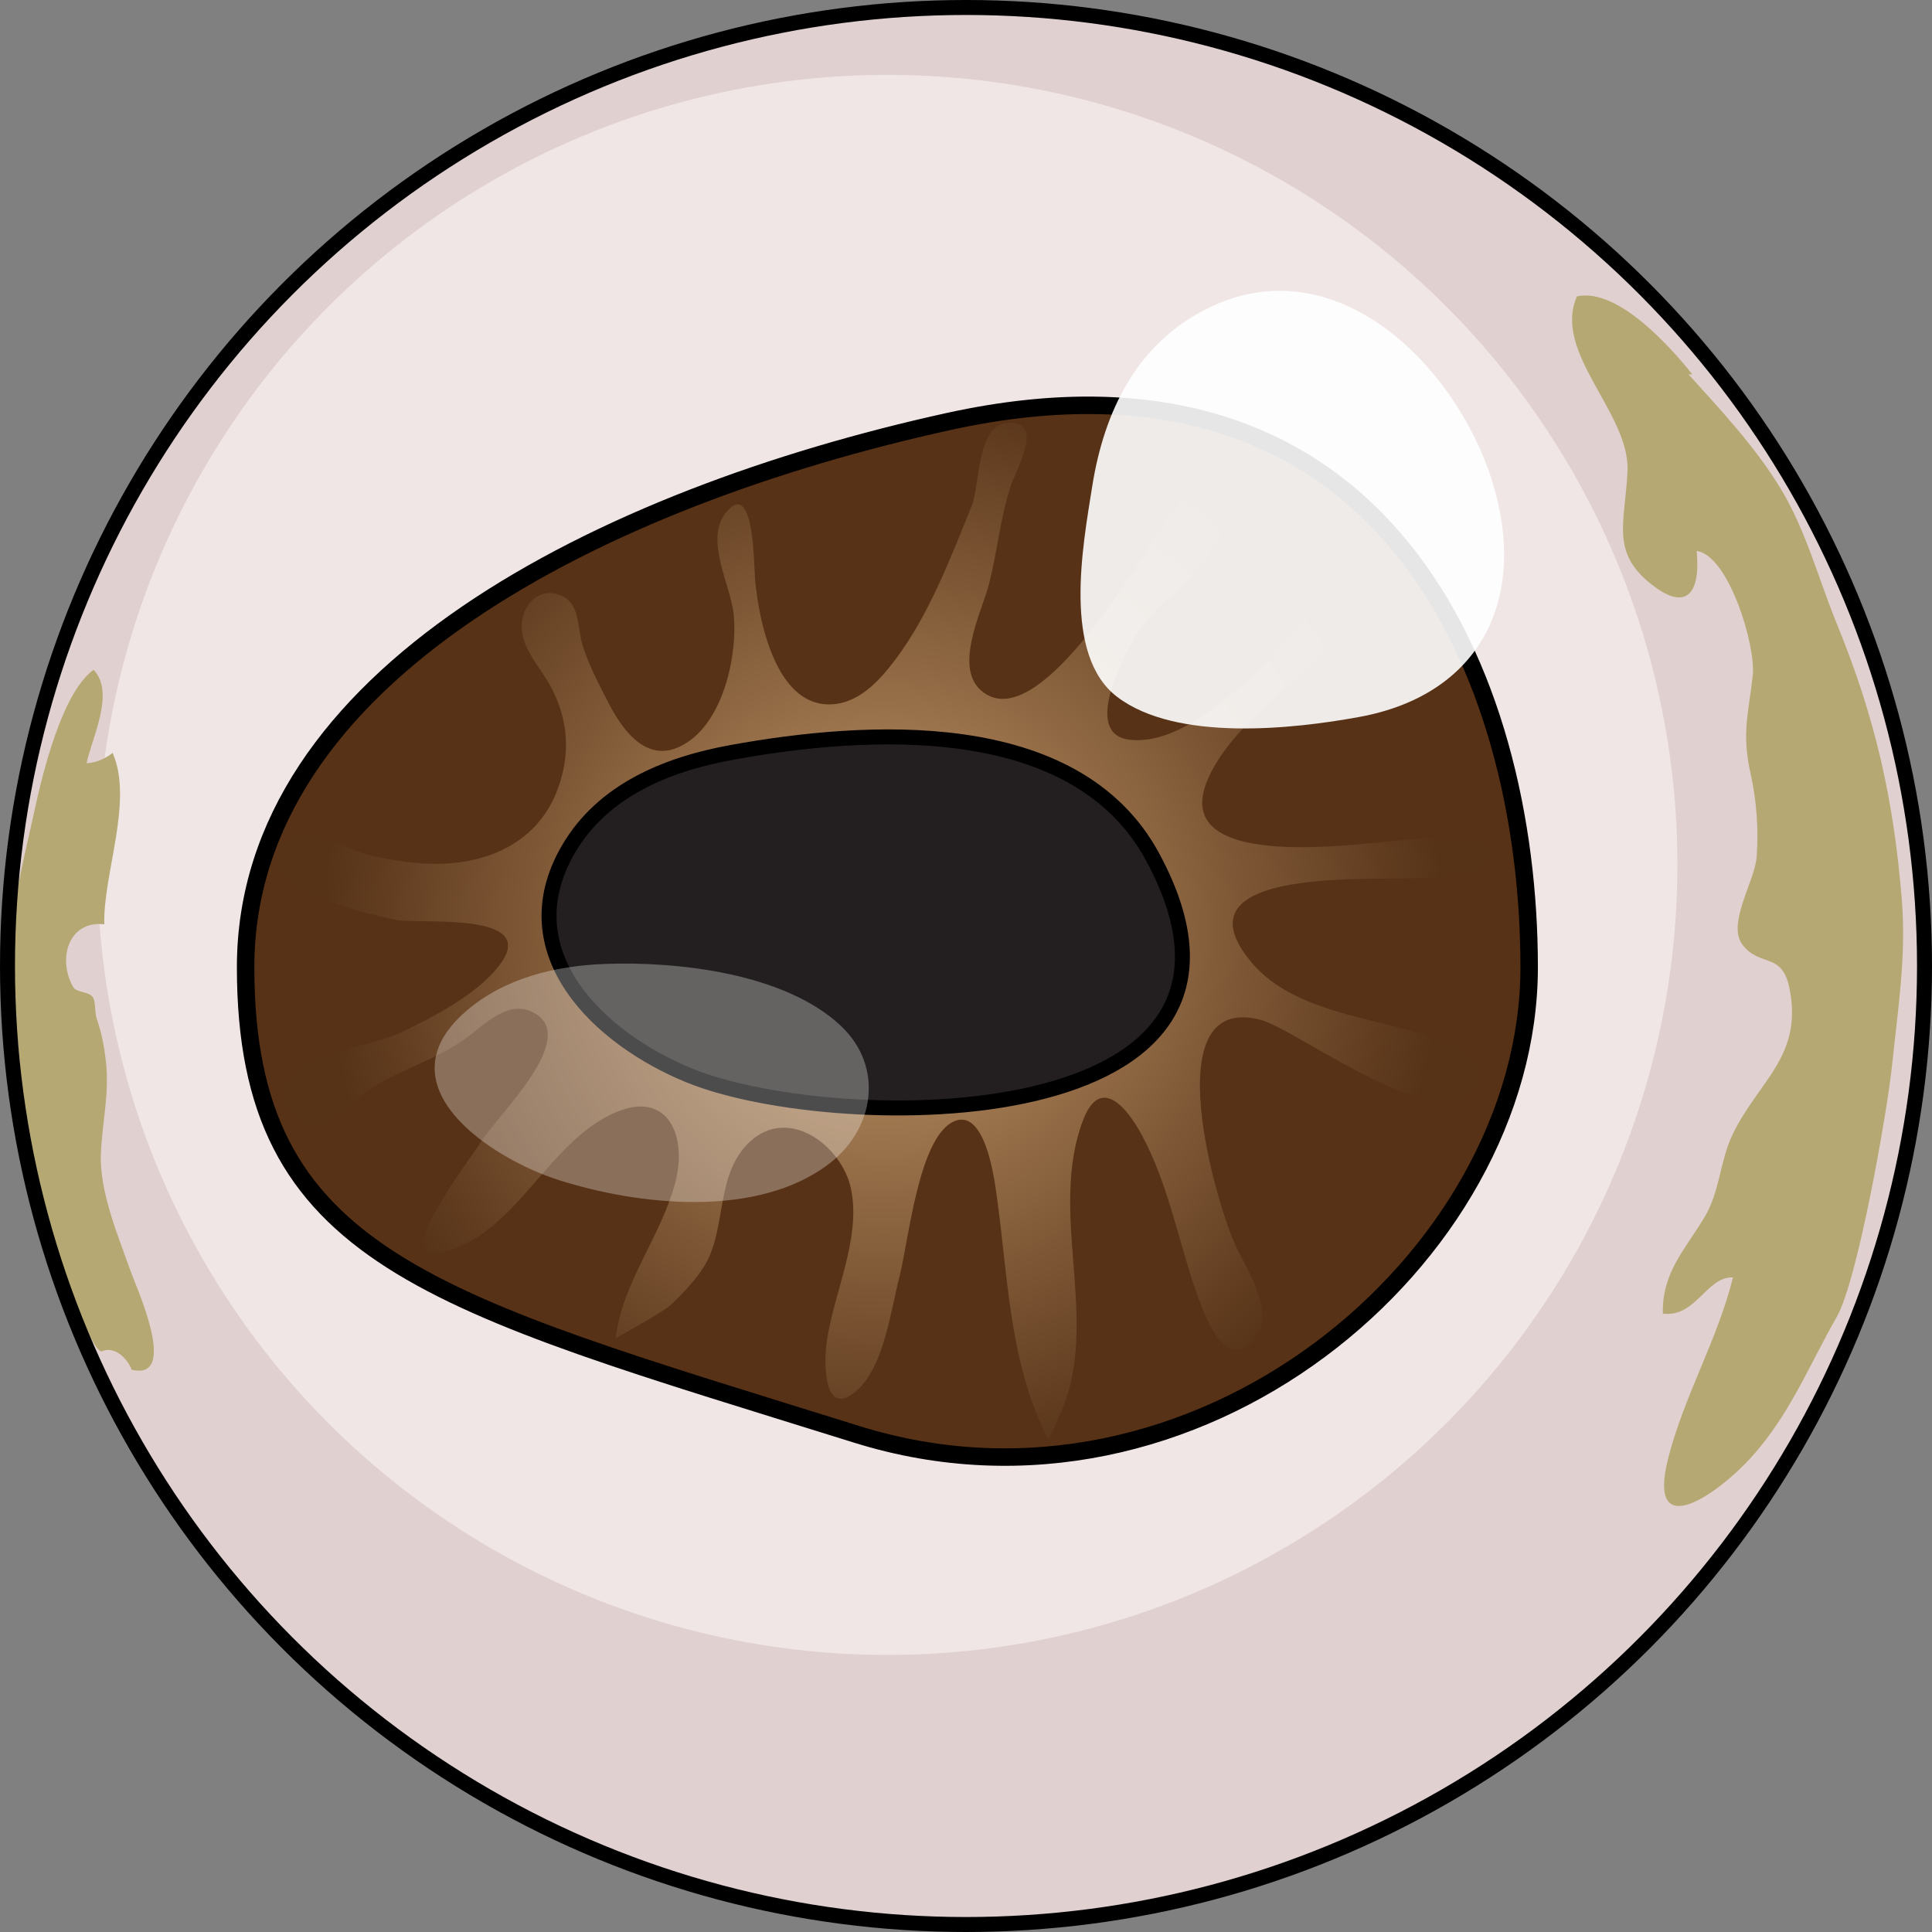
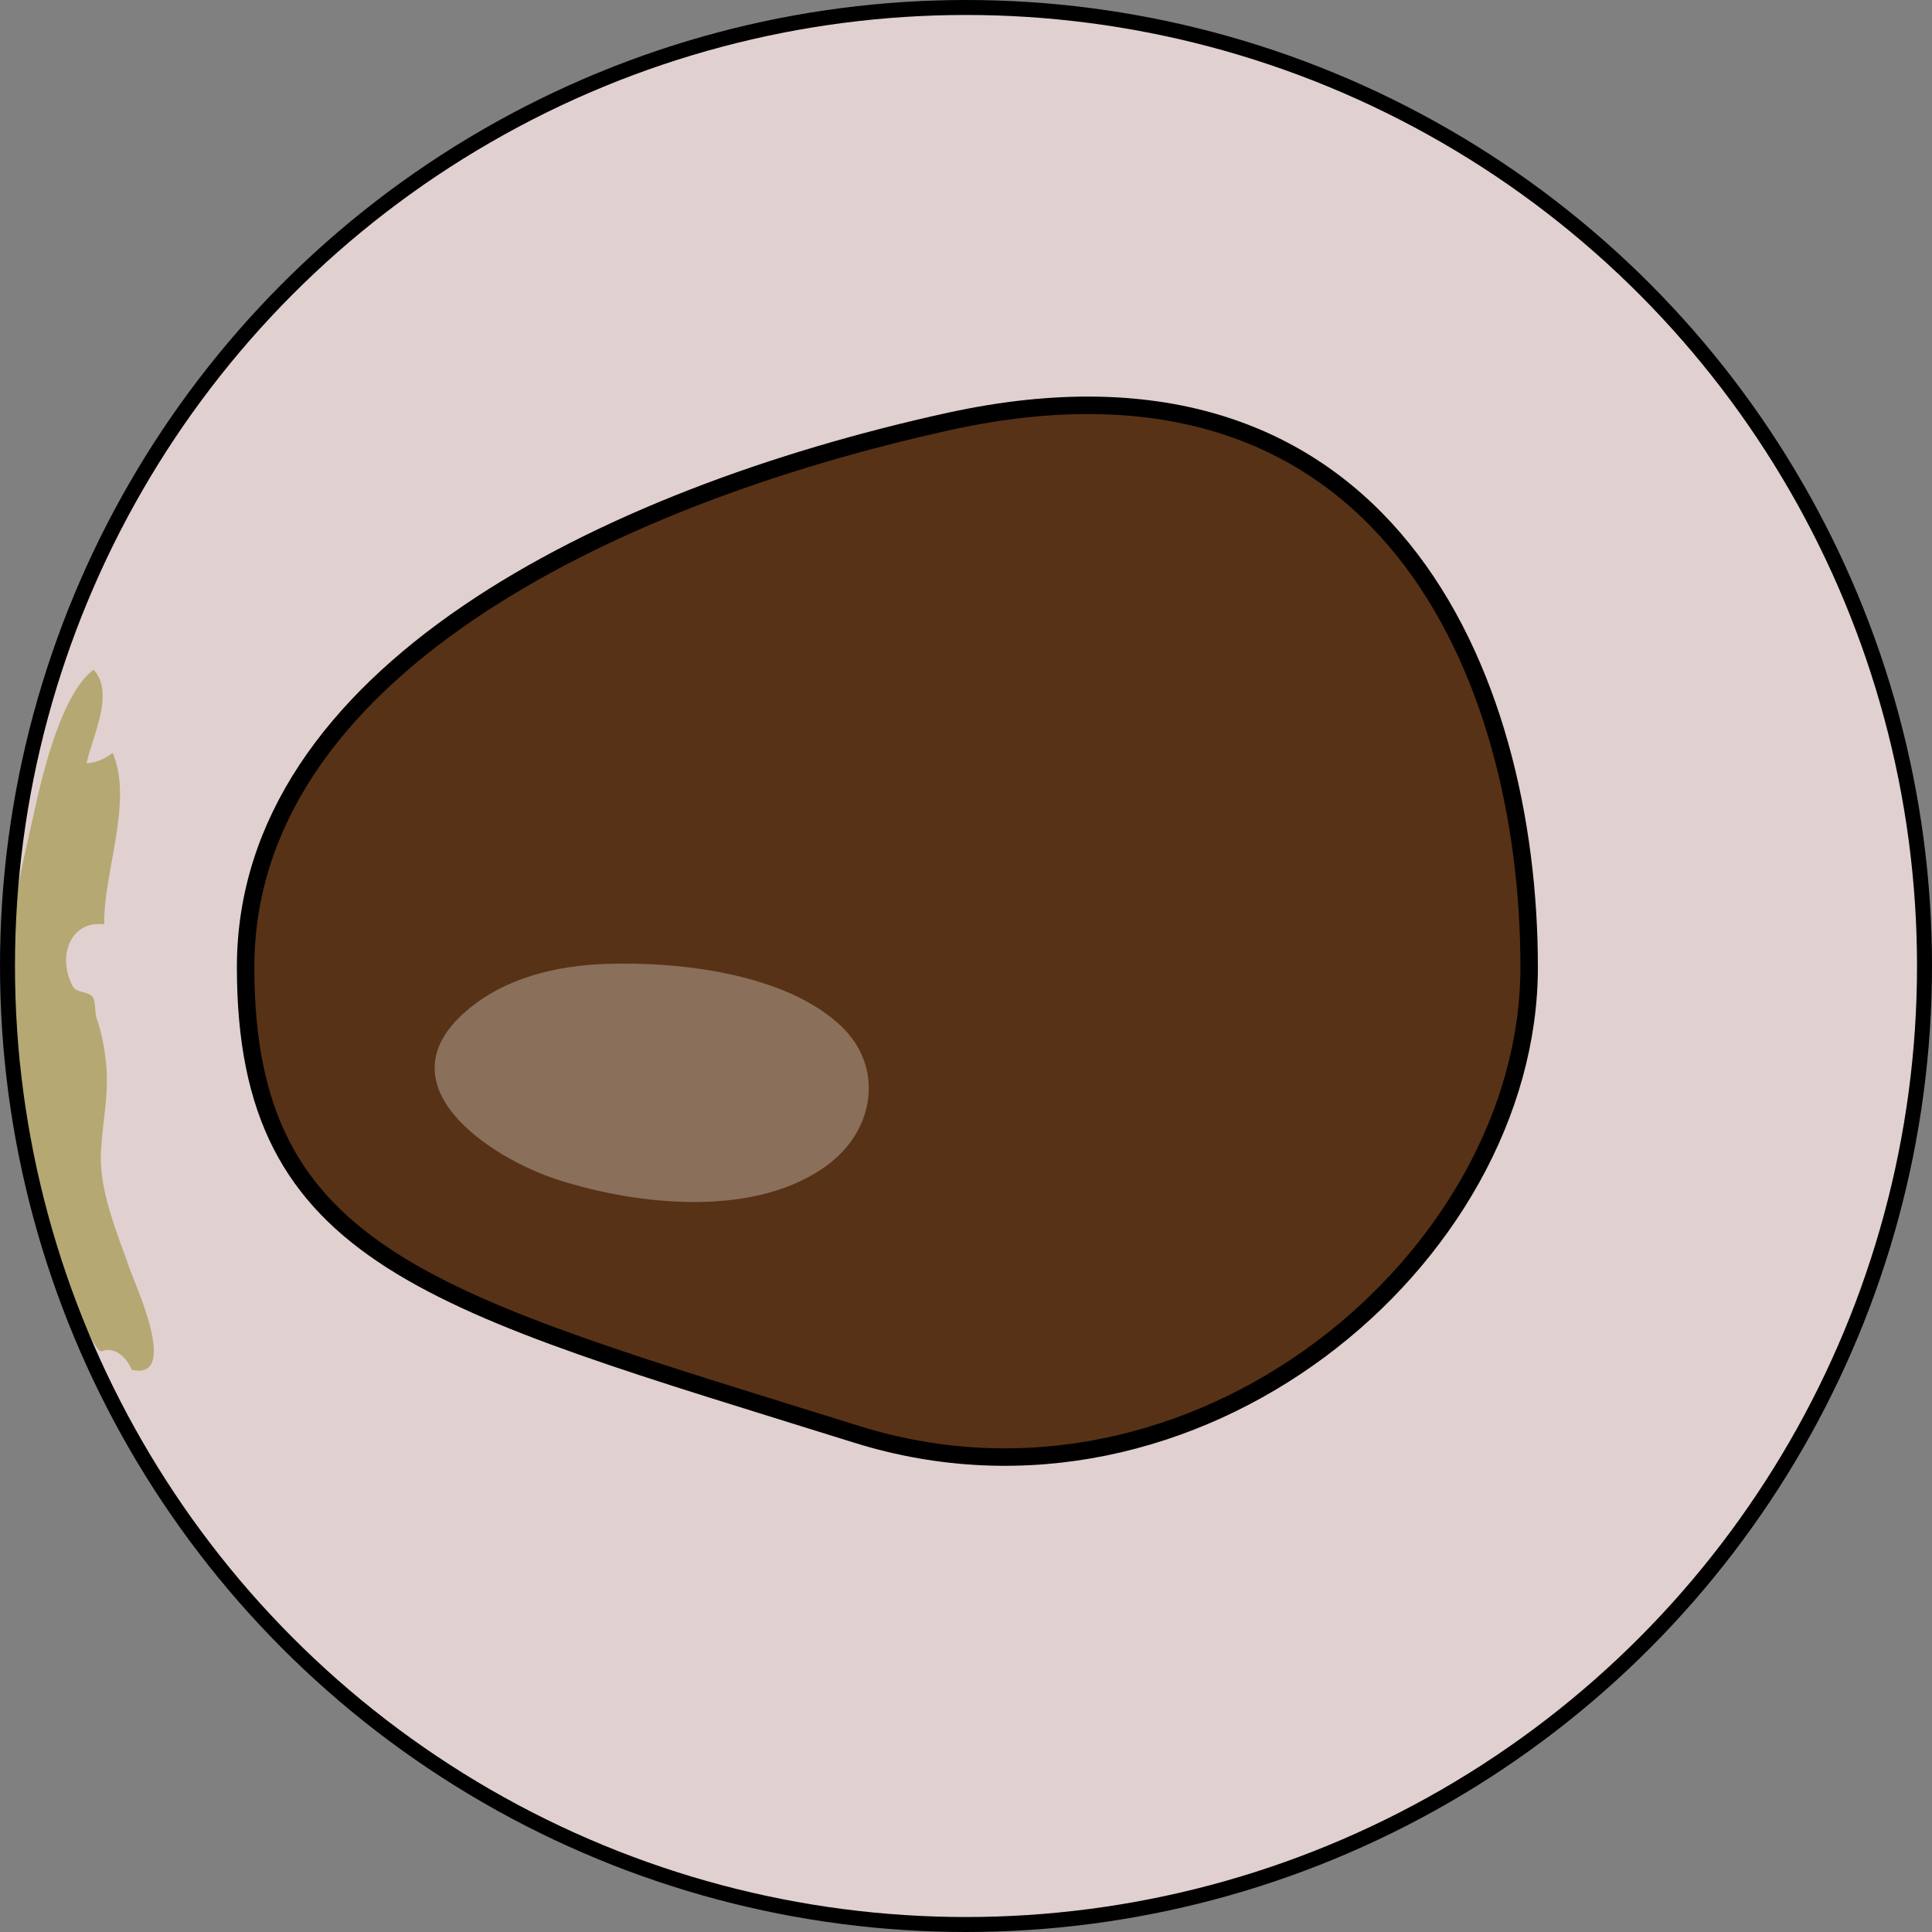
<svg xmlns="http://www.w3.org/2000/svg" version="1.1" id="Layer_1" width="800px" height="800px" viewBox="0 0 129 129" enable-background="new 0 0 129 129" xml:space="preserve">
  <rect x="0" y="0" width="129" height="129" fill="#808080" stroke="none" />
  <g>
    <circle fill="#E1D0D0" cx="64.5" cy="64.5" r="64" />
-     <circle fill="#F1E6E6" cx="59.25" cy="57.75" r="52.75" />
    <path fill="#B5A872" d="M6.807,90.221c-0.728,0.305-3.684-8.339-3.91-9.168c-0.891-3.265-1.351-6.617-1.566-9.99   c-0.182-2.836-0.895-5.437-0.64-8.324c0.259-2.928,0.994-5.789,1.62-8.653c0.538-2.466,1.834-7.846,3.94-9.365   c1.452,1.536-0.126,4.563-0.469,6.241C6.4,50.93,7.026,50.667,7.518,50.27c1.412,3.199-0.642,8.088-0.555,11.443   c-2.377-0.262-3.138,2.274-2.088,4.178c0.228,0.414,1.042,0.28,1.329,0.703c0.186,0.275,0.121,1.029,0.243,1.387   c0.334,0.971,0.497,1.806,0.617,2.826C7.32,72.986,6.836,74.835,6.737,77c-0.116,2.531,1.145,5.498,1.971,7.846   c0.36,1.023,3.281,7.367,0.086,6.611C8.456,90.615,7.617,89.881,6.807,90.221z" />
    <circle fill="none" stroke="#000000" stroke-linecap="round" stroke-linejoin="round" stroke-miterlimit="10" cx="64.5" cy="64.5" r="64" />
    <g>
      <path fill="#583216" d="M102.102,64.583c0,19.479-22.302,38.243-44.892,31.19C28.815,86.91,16.4,84.062,16.4,64.583    c0-19.479,23.819-31.353,46.932-36.438C92.48,21.732,102.102,45.104,102.102,64.583z" />
      <path fill="none" stroke="#000000" stroke-width="1.166" stroke-linecap="round" stroke-linejoin="round" stroke-miterlimit="10" d="    M102.102,64.583c0,19.479-22.302,38.243-44.892,31.19C28.815,86.91,16.4,84.062,16.4,64.583c0-19.479,23.819-31.353,46.932-36.438    C92.48,21.732,102.102,45.104,102.102,64.583z" />
      <radialGradient id="SVGID_1_" cx="34.042" cy="58.169" r="37.435" gradientTransform="matrix(1 0 0 -1 24.945 120.359)" gradientUnits="userSpaceOnUse">
        <stop offset="0" style="stop-color:#C3996B" />
        <stop offset="1" style="stop-color:#563217" />
      </radialGradient>
-       <path fill="url(#SVGID_1_)" d="M25.295,61.164c-2.95-0.701-9.234-2.556-6.038-5.088c1.325-1.05,4.004,0.712,5.39,1.022    c1.614,0.361,3.214,0.629,4.877,0.574c3.292-0.108,6.331-1.546,7.617-4.735c1.009-2.503,0.846-4.981-0.497-7.319    c-0.688-1.197-1.897-2.451-1.811-3.939c0.07-1.225,1.026-2.374,2.366-2.008c1.571,0.429,1.321,2.179,1.682,3.365    c0.395,1.301,1.145,2.731,1.771,3.941c1.165,2.251,2.968,4.318,5.491,2.409c2.233-1.69,3.111-5.739,2.844-8.397    c-0.19-1.891-1.965-4.955-0.525-6.752c1.92-2.397,1.875,3.611,1.958,4.504c0.246,2.645,1.339,8.222,4.863,8.29    c1.978,0.038,3.412-1.543,4.501-2.992c2.249-2.989,3.704-6.812,5.095-10.263c0.566-1.408,0.307-5.447,2.467-5.541    c2.437-0.107,0.494,3.113,0.137,4.217c-0.687,2.111-0.892,4.369-1.44,6.518c-0.497,1.947-2.617,5.984-0.151,7.411    c3.787,2.191,10.199-9.021,11.815-11.357c0.489-0.707,4.366-7.054,5.705-4.058c0.642,1.433-1.743,4.468-2.493,5.71    c-1.389,2.295-3.9,3.687-5.245,6.044c-0.854,1.498-3.327,6.363-0.207,6.677c3.097,0.31,6.166-2.571,8.347-4.397    c2.197-1.843,4.074-5.632,6.722-6.647c0.612-0.235,2.169-0.732,2.42,0.248c0.217,0.85-3.997,4.345-4.647,5.007    c-2.457,2.503-6.224,5.117-7.658,8.41c-2.668,6.123,9.517,4.373,12.289,4.146c1.018-0.083,6.037-0.728,6.605,0.611    c0.622,1.468-3.896,1.763-4.704,1.835c-2.712,0.242-16.763-0.882-11.271,5.659c2.479,2.952,6.994,3.538,10.479,4.523    c1.219,0.345,5.799,1.489,4.566,3.642c-2.204,3.852-11.949-3.664-14.403-4.328c-7.239-1.961-2.94,12.564-1.632,15.232    c0.773,1.575,2.65,4.445,1.128,6.168c-1.778,2.016-3.124-1.3-3.634-2.68c-1.352-3.652-1.973-7.598-3.842-11.055    c-1.067-1.975-2.811-3.926-3.93-0.942c-2.234,5.965,0.906,12.803-1.156,18.69c-0.314,0.899-0.752,1.769-1.153,2.631    c-2.757-5.528-2.646-11.154-3.552-17.062c-0.201-1.306-0.922-5.202-2.868-4.153c-2.265,1.222-2.927,8.026-3.503,10.254    c-0.567,2.186-1.03,6.016-2.831,7.629c-2.149,1.927-2.248-1.477-2.063-3.012c0.397-3.306,2.357-7.062,1.646-10.425    c-0.612-2.896-4.181-5.575-6.774-3.128c-2.129,2.01-1.608,5.18-2.686,7.645c-0.523,1.191-1.659,2.351-2.595,3.256    c-0.355,0.343-3.663,2.229-3.658,2.188c0.444-3.755,3.05-6.789,3.994-10.447c0.811-3.143-0.584-6.322-4.354-4.461    c-4.035,1.991-6.033,7.135-10.191,8.862c-5.586,2.32,0.809-5.819,1.556-7.055c1.052-1.736,6.707-6.998,3.475-8.65    c-1.726-0.883-3.318,0.917-4.587,1.812c-1.954,1.377-4.254,2.004-6.259,3.268c-1.159,0.73-2.417,2.604-3.93,2.379    c-1.501-0.224-2.326-2.023-1.395-3.16c1.366-1.668,5.478-2.053,7.387-2.967c2.147-1.029,5.125-2.562,6.585-4.534    c2.651-3.576-5.434-2.66-6.923-2.963C26.226,61.374,25.811,61.286,25.295,61.164z" />
-       <path fill="#231F20" stroke="#000000" stroke-linecap="round" stroke-linejoin="round" stroke-miterlimit="10" d="M76.958,57.215    c-5.162-9.558-19.193-8.599-28.13-6.97c-4.297,0.783-8.595,2.527-10.887,6.48c-3.987,6.878,2.058,12.643,8.123,15.099    C55.96,75.83,87.057,75.916,76.958,57.215z" />
    </g>
    <path opacity="0.3" fill="#FFFFFF" enable-background="new    " d="M56.155,68.506c-3.719-3.523-10.902-4.326-15.749-4.144   c-3.317,0.124-6.72,0.935-9.286,3.152c-5.705,4.934,1.53,9.793,6.204,11.283c5.32,1.696,13.245,2.562,18.027-1.087   C58.395,75.391,59.041,71.24,56.155,68.506z" />
-     <path opacity="0.9" fill="#FFFFFF" enable-background="new    " d="M74.605,46.54c-3.688-2.795-2.303-10.122-1.676-14.073   c0.791-4.983,2.95-9.481,7.631-11.842c8.58-4.328,16.69,3.786,19.086,11.551c2.401,7.779-0.765,14.201-8.873,15.693   C86.3,48.692,78.547,49.527,74.605,46.54z" />
-     <path fill="#B5A872" d="M113,25c-1.486-1.866-5.003-5.802-7.707-5.212c-1.654,3.765,3.55,7.784,3.375,11.669   c-0.156,3.491-1.202,5.511,1.823,7.73c2.161,1.586,3.06,0.361,2.796-2.398c2.146,0.288,3.964,6.346,3.745,8.313   c-0.287,2.576-0.753,3.862-0.142,6.568c0.398,1.757,0.537,3.732,0.402,5.545c-0.123,1.646-2.027,4.486-0.927,5.89   c1.163,1.483,2.612,0.449,3.112,2.856c0.946,4.559-2.088,6.232-3.789,9.783c-0.862,1.798-0.84,3.79-1.869,5.513   c-1.313,2.199-2.854,3.701-2.789,6.454c2.213,0.273,2.904-2.48,4.681-2.422c-1.032,4.176-3.276,7.934-4.327,12.088   c-1.464,5.798,3.342,2.342,5.496-0.016c2.607-2.854,3.895-6.164,5.766-9.444c1.39-2.438,3.362-13.653,3.689-16.808   c0.385-3.719,0.952-7.232,0.652-10.99c-0.543-6.782-1.789-12.241-4.352-18.495c-1.25-3.051-2.055-6.25-3.793-9.084   c-1.689-2.757-3.938-5.149-6.096-7.54" />
  </g>
</svg>